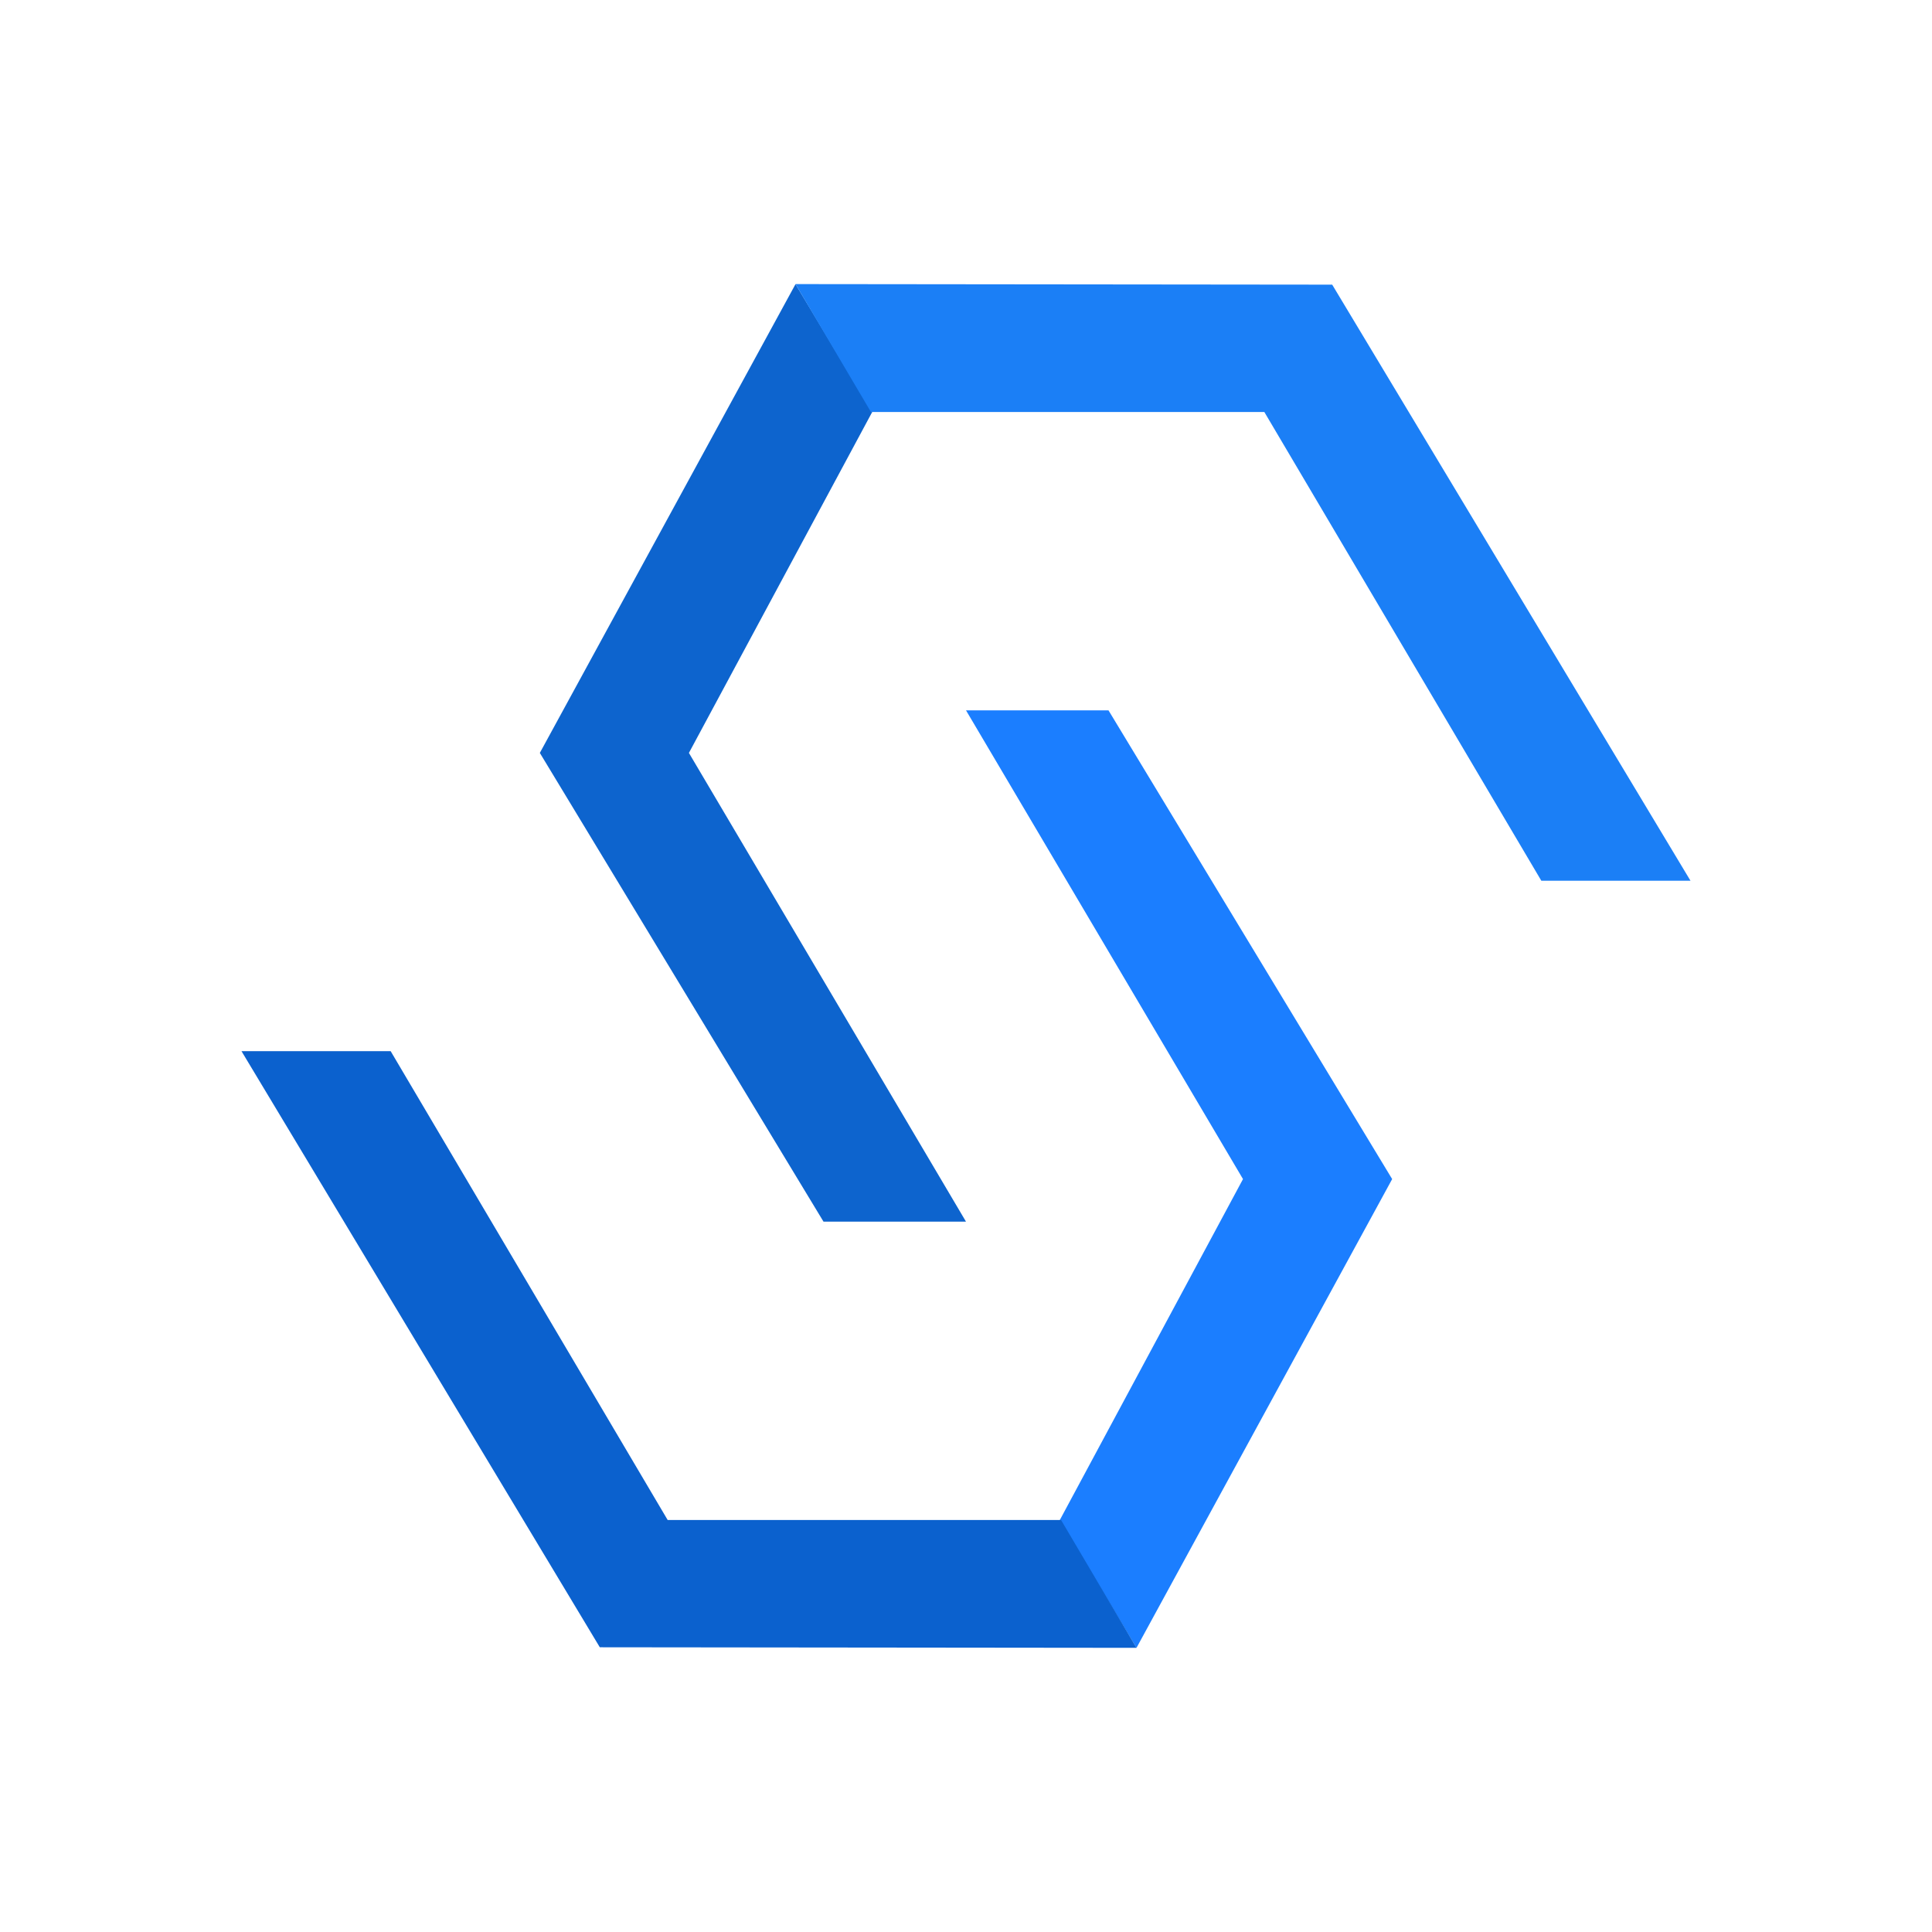
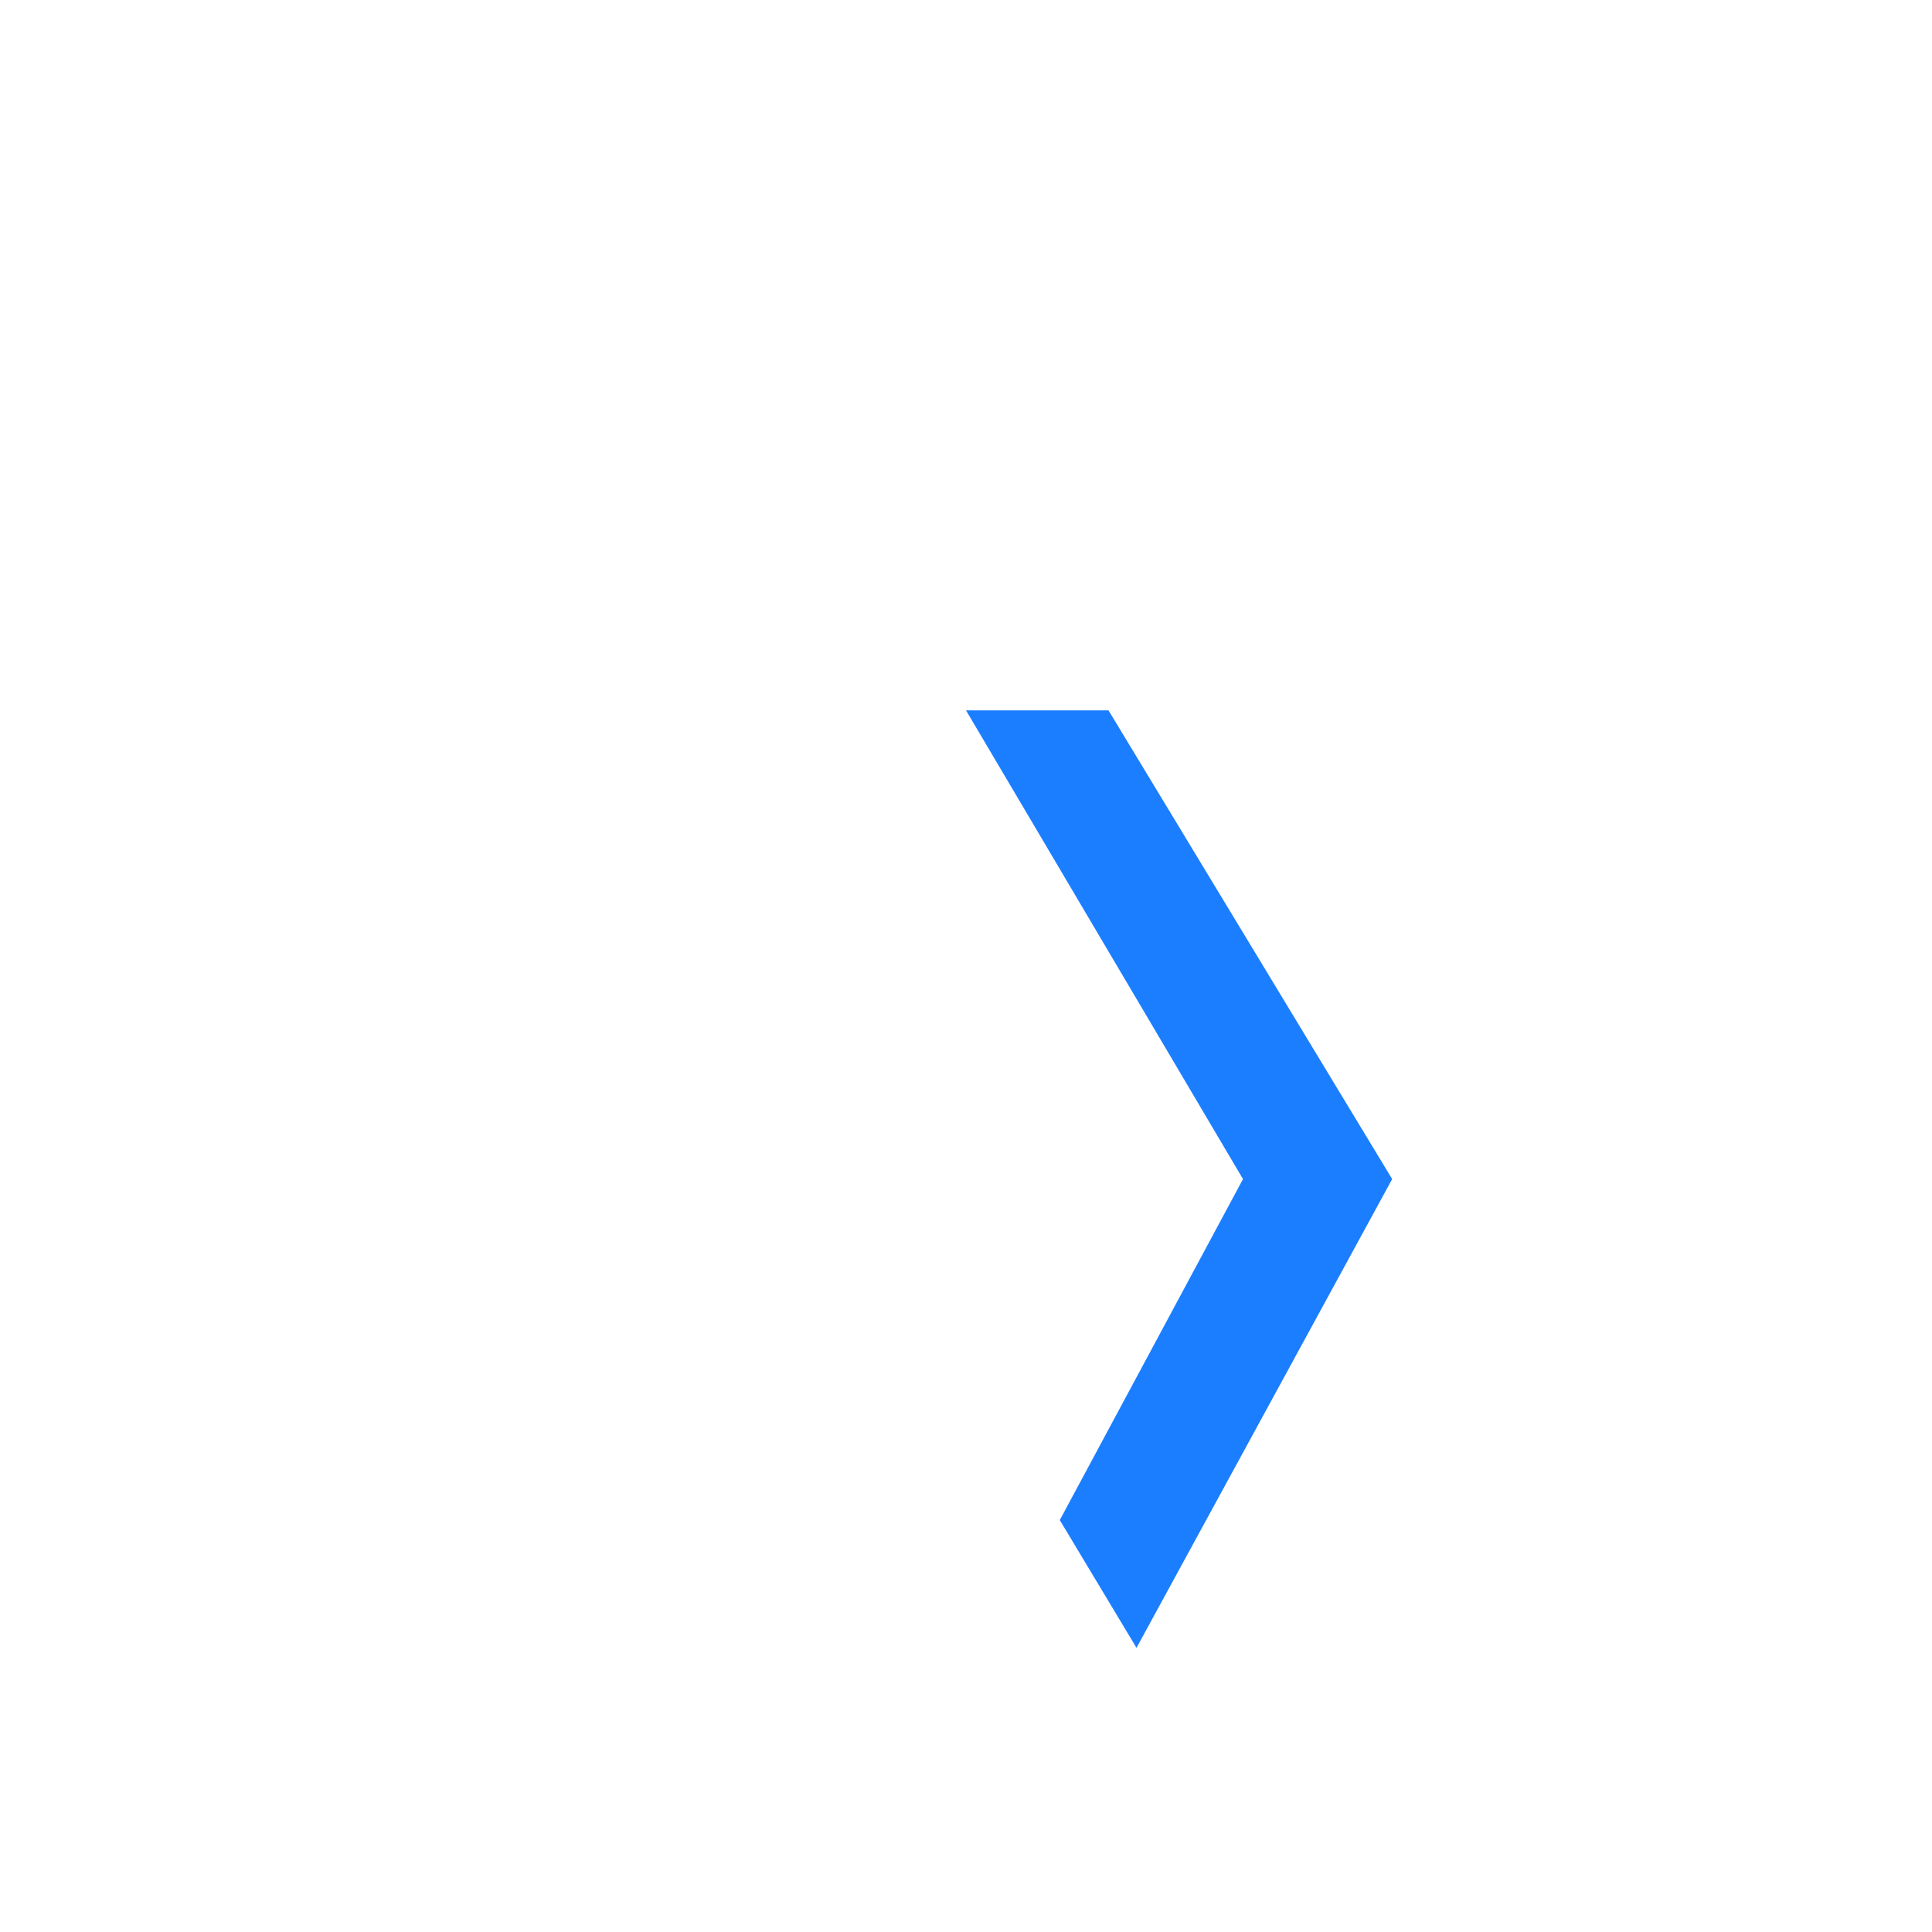
<svg xmlns="http://www.w3.org/2000/svg" width="1em" height="1em" viewBox="0 0 24 24">
  <g fill="none">
    <path fill="#1B7EFF" d="m14.118 20.47l-.953-1.587l2.276-4.236L12 8.824h1.77l3.524 5.823z" />
-     <path fill="#0B61CE" d="M4.853 13.058H3l4.451 7.405l6.667.007l-.937-1.588H8.294z" />
-     <path fill="#0D64CE" d="m9.882 3.53l.953 1.588l-2.277 4.235L12 15.176h-1.77L6.706 9.353z" />
-     <path fill="#1B7FF6" d="M19.147 10.941H21l-4.451-7.405l-6.667-.007l.937 1.589h4.887z" />
  </g>
</svg>